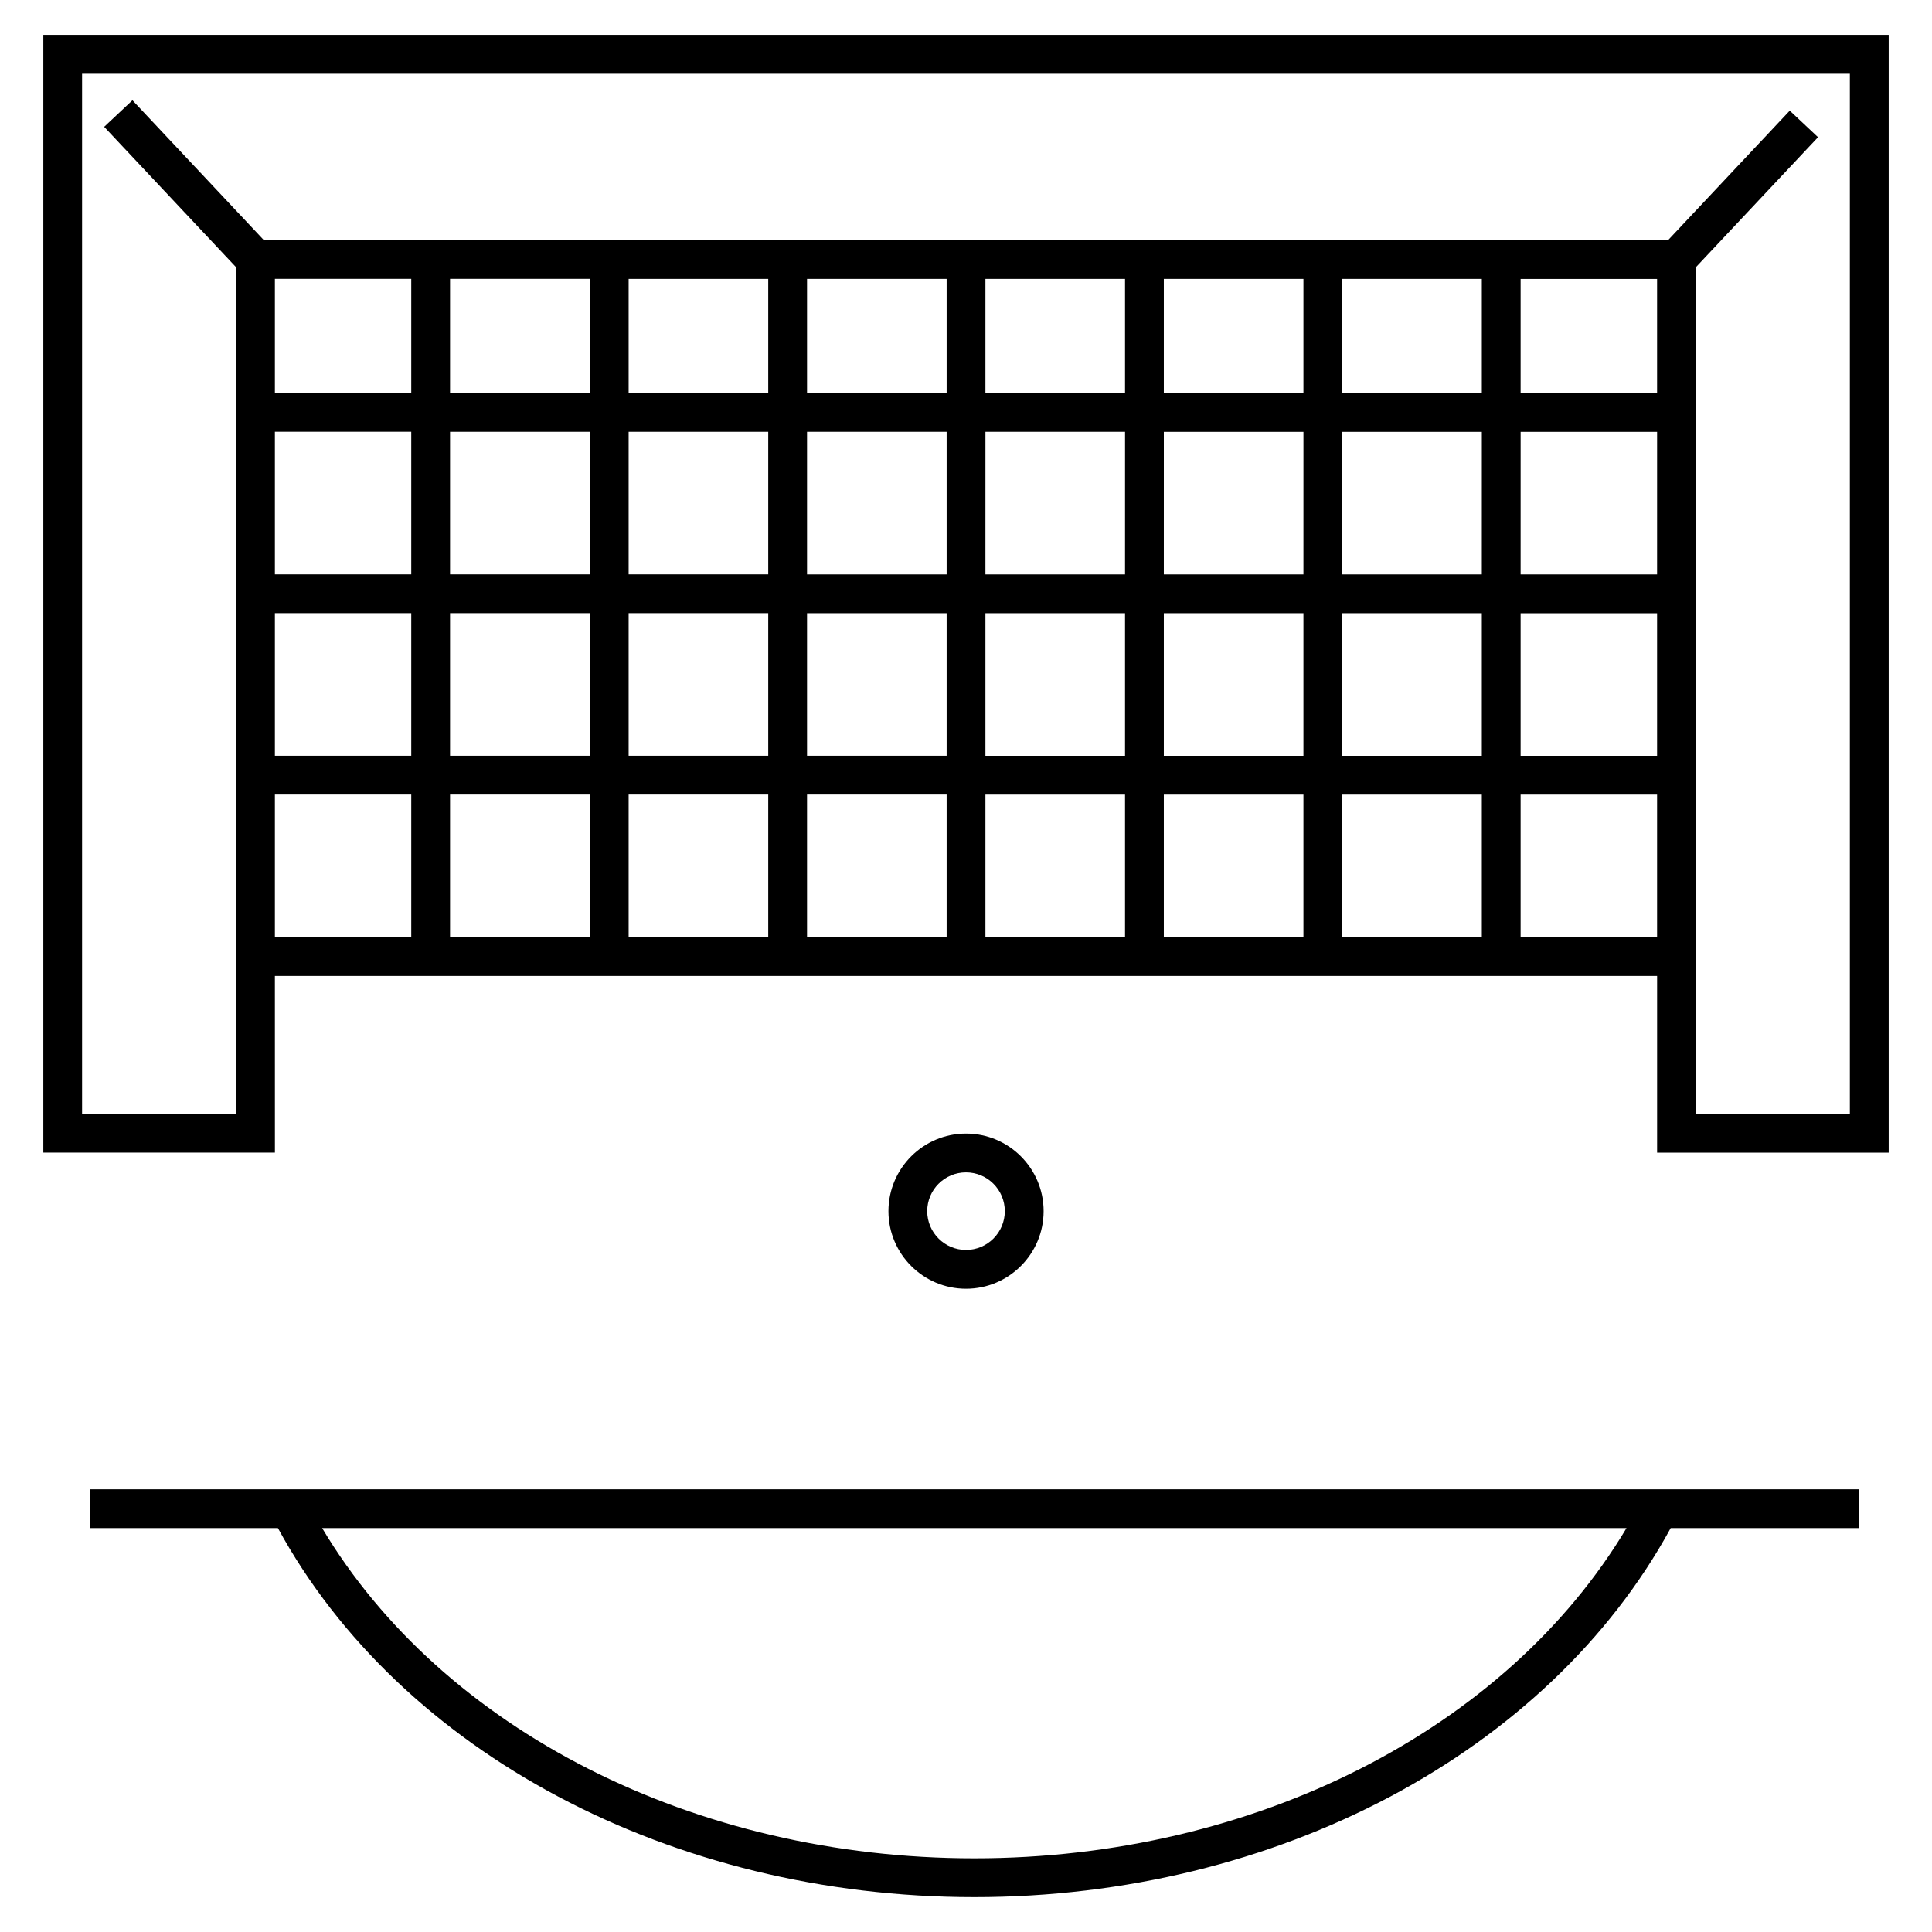
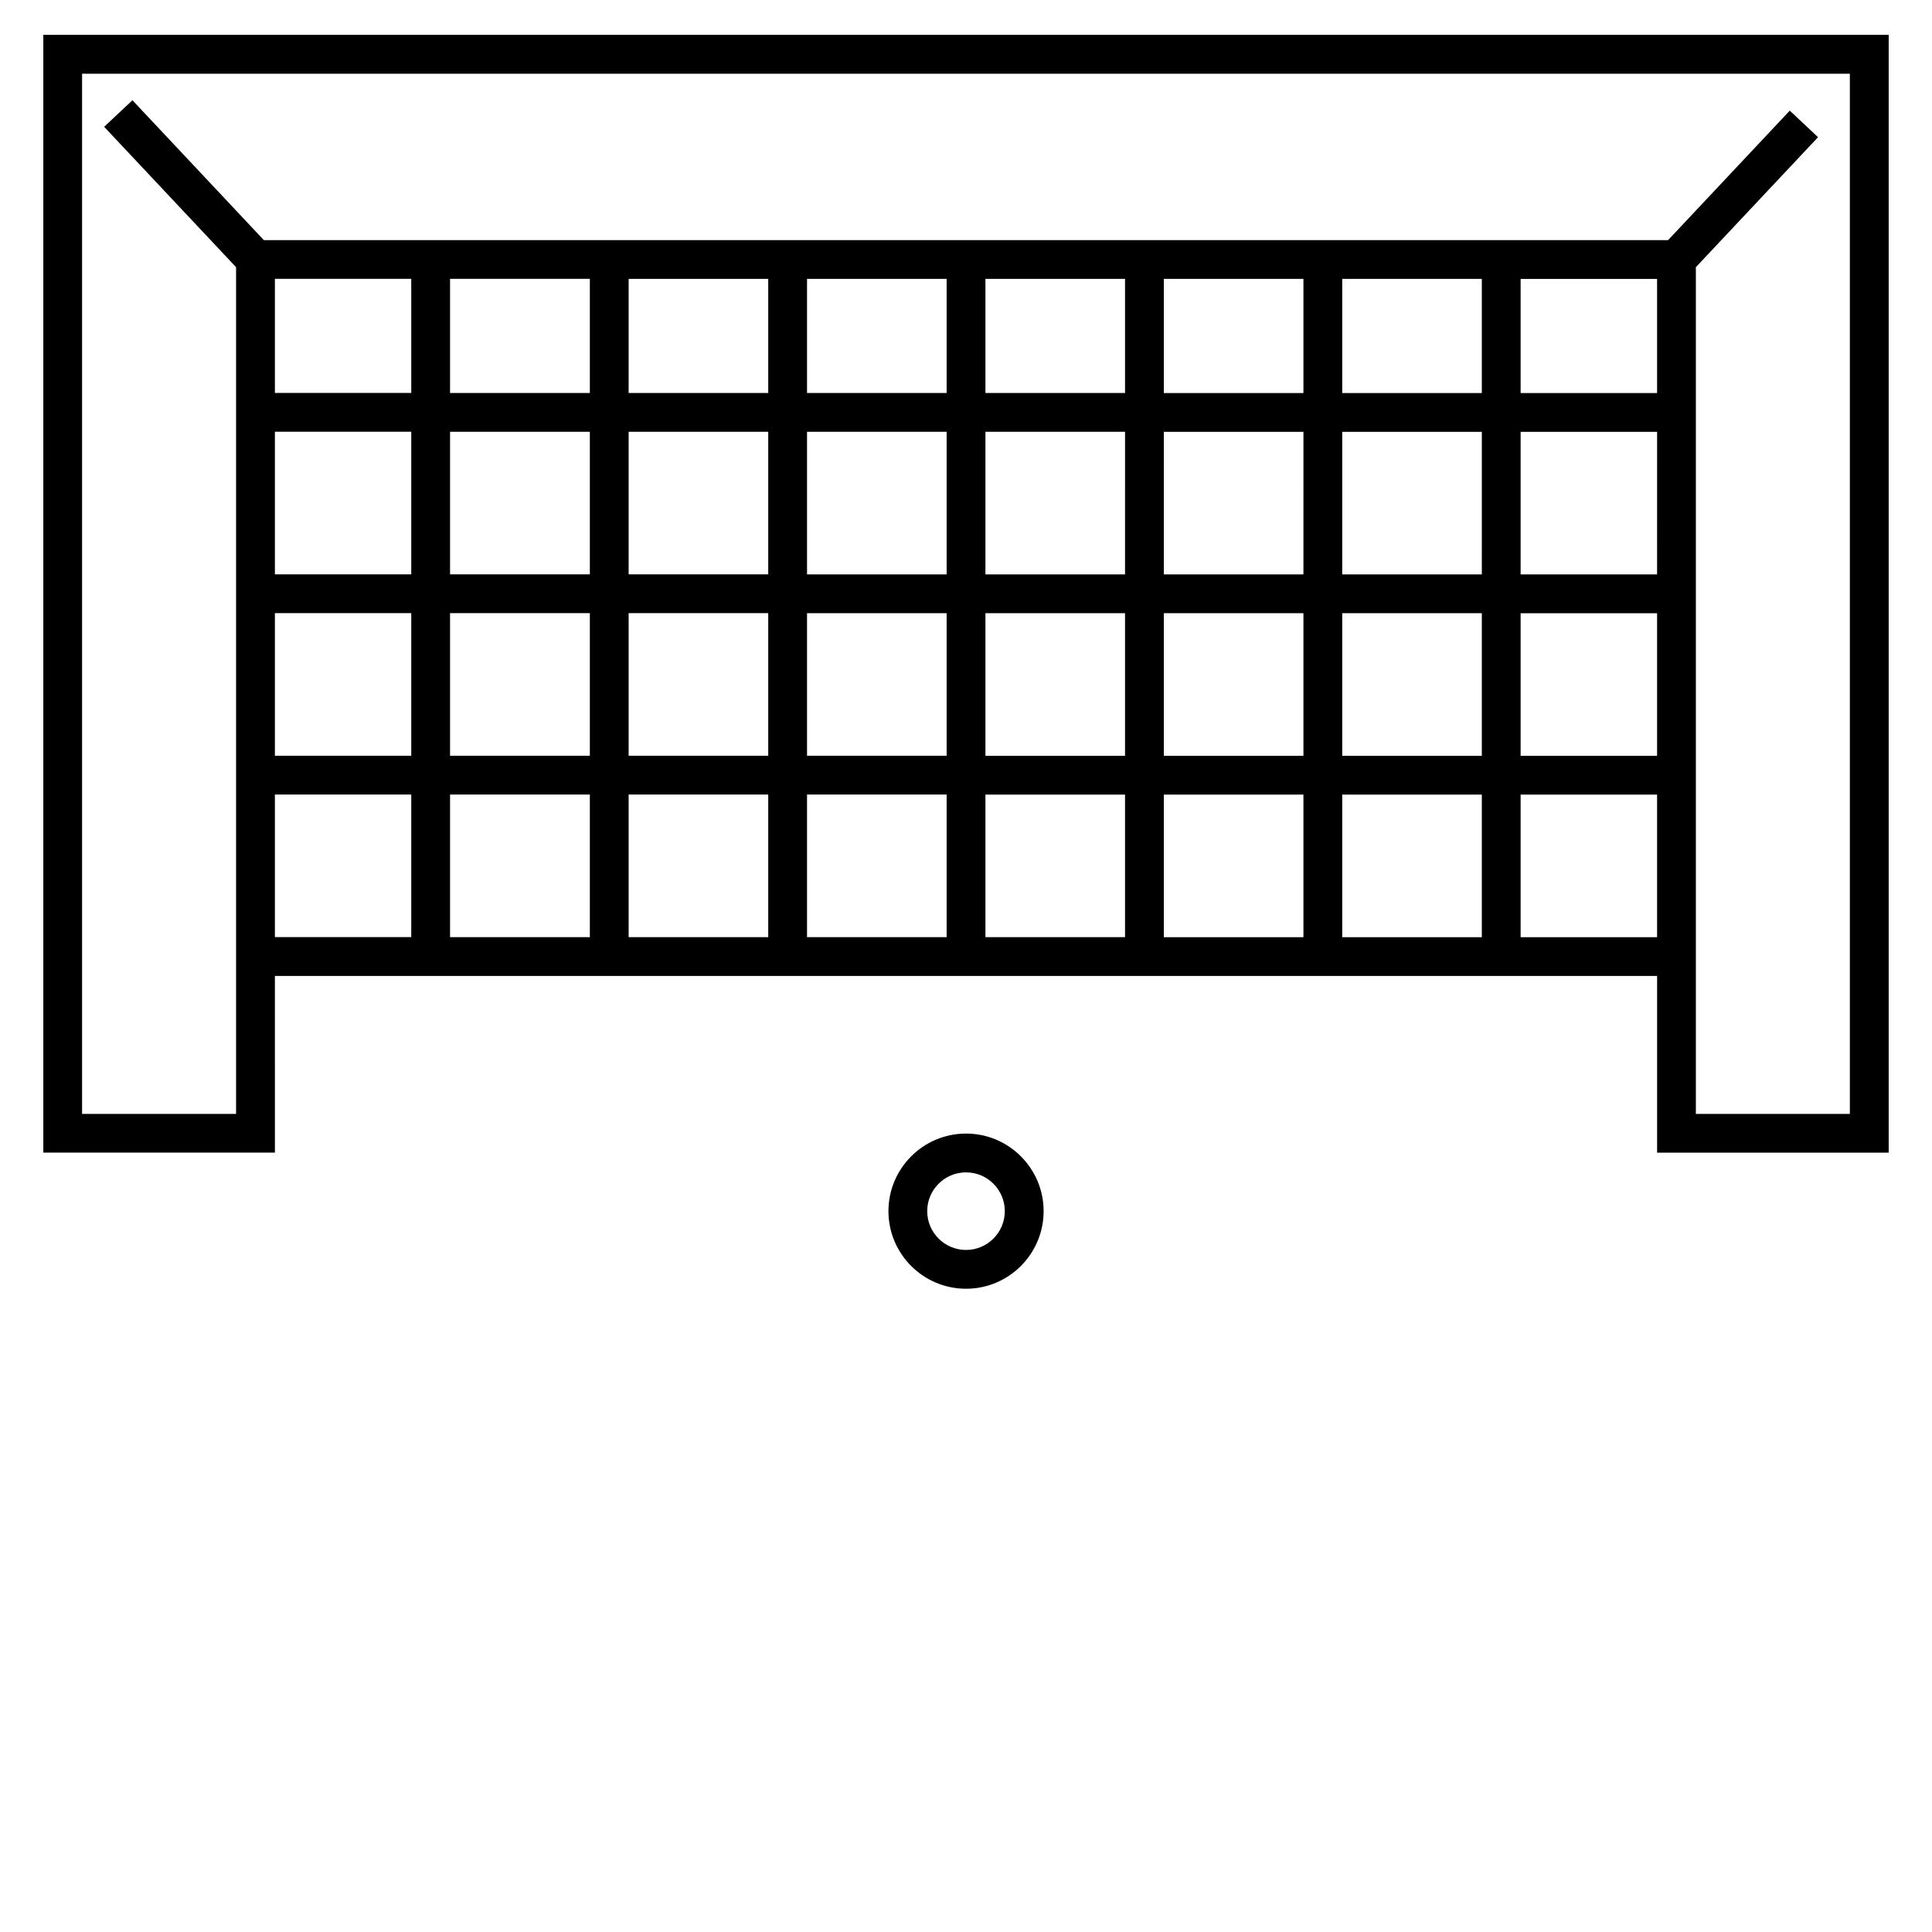
<svg xmlns="http://www.w3.org/2000/svg" fill="#000000" width="800px" height="800px" version="1.1" viewBox="144 144 512 512">
  <g>
    <path d="m216.85 402.63h366.3v46.832h61.371v-296.23h-489.04v296.22h61.375zm36.137-10.285h-36.137v-37.789h36.137zm0-48.07h-36.137v-37.789h36.137zm0-48.07h-36.137v-37.785h36.137zm0-48.066h-36.137v-30.246h36.137zm47.328 144.21h-37.047v-37.789h37.047zm0-48.07h-37.047v-37.789h37.047zm0-48.07h-37.047v-37.785h37.047zm0-48.066h-37.047v-30.246h37.047zm47.277 144.21h-36.996v-37.789h36.996zm0-48.07h-36.996v-37.789h36.996zm0-48.07h-36.996v-37.785h36.996zm0-48.066h-36.996v-30.246h36.996zm47.277 144.21h-36.996v-37.789h36.996zm0-48.07h-36.996v-37.789h36.996zm0-48.07h-36.996v-37.785h36.996zm0-48.066h-36.996v-30.246h36.996zm47.277 144.21h-36.996v-37.789h36.996zm0-48.07h-36.996v-37.789h36.996zm0-48.07h-36.996l0.004-37.785h36.996zm0-48.066h-36.996v-30.246h36.996zm47.277 144.21h-36.996v-37.789h36.996zm0-48.07h-36.996v-37.789h36.996zm0-48.07h-36.996l0.004-37.785h36.996zm0-48.066h-36.996v-30.246h36.996zm47.277 144.21h-36.996v-37.789h36.996zm0-48.07h-36.996v-37.789h36.996zm0-48.07h-36.996l0.004-37.785h36.996zm0-48.066h-36.996v-30.246h36.996zm46.445 144.21h-36.164v-37.789h36.164zm0-48.07h-36.164v-37.789h36.164zm0-48.07h-36.164l0.004-37.785h36.164zm0-48.066h-36.164v-30.246h36.164zm-376.58-33.352v224.39h-40.812v-275.66h468.48v275.66h-40.809v-224.39l32.375-34.453-7.492-7.039-32.25 34.32h-372.13l-34.828-37.07-7.496 7.039z" />
    <path d="m420.57 464.97c0-11.34-9.227-20.562-20.562-20.562-11.34 0-20.562 9.227-20.562 20.562 0 11.34 9.227 20.562 20.562 20.562 11.336 0 20.562-9.223 20.562-20.562zm-30.848 0c0-5.672 4.613-10.281 10.281-10.281 5.672 0 10.281 4.613 10.281 10.281 0 5.672-4.613 10.281-10.281 10.281s-10.281-4.609-10.281-10.281z" />
-     <path d="m636.6 538.68h-468.79v10.281h49.84c32.422 59.484 104.39 97.797 184.55 97.797 80.105 0 152.08-38.312 184.55-97.797h49.84zm-234.39 97.797c-74.199 0-140.96-34.09-172.84-87.516h345.67c-31.91 53.43-98.676 87.516-172.83 87.516z" />
  </g>
</svg>